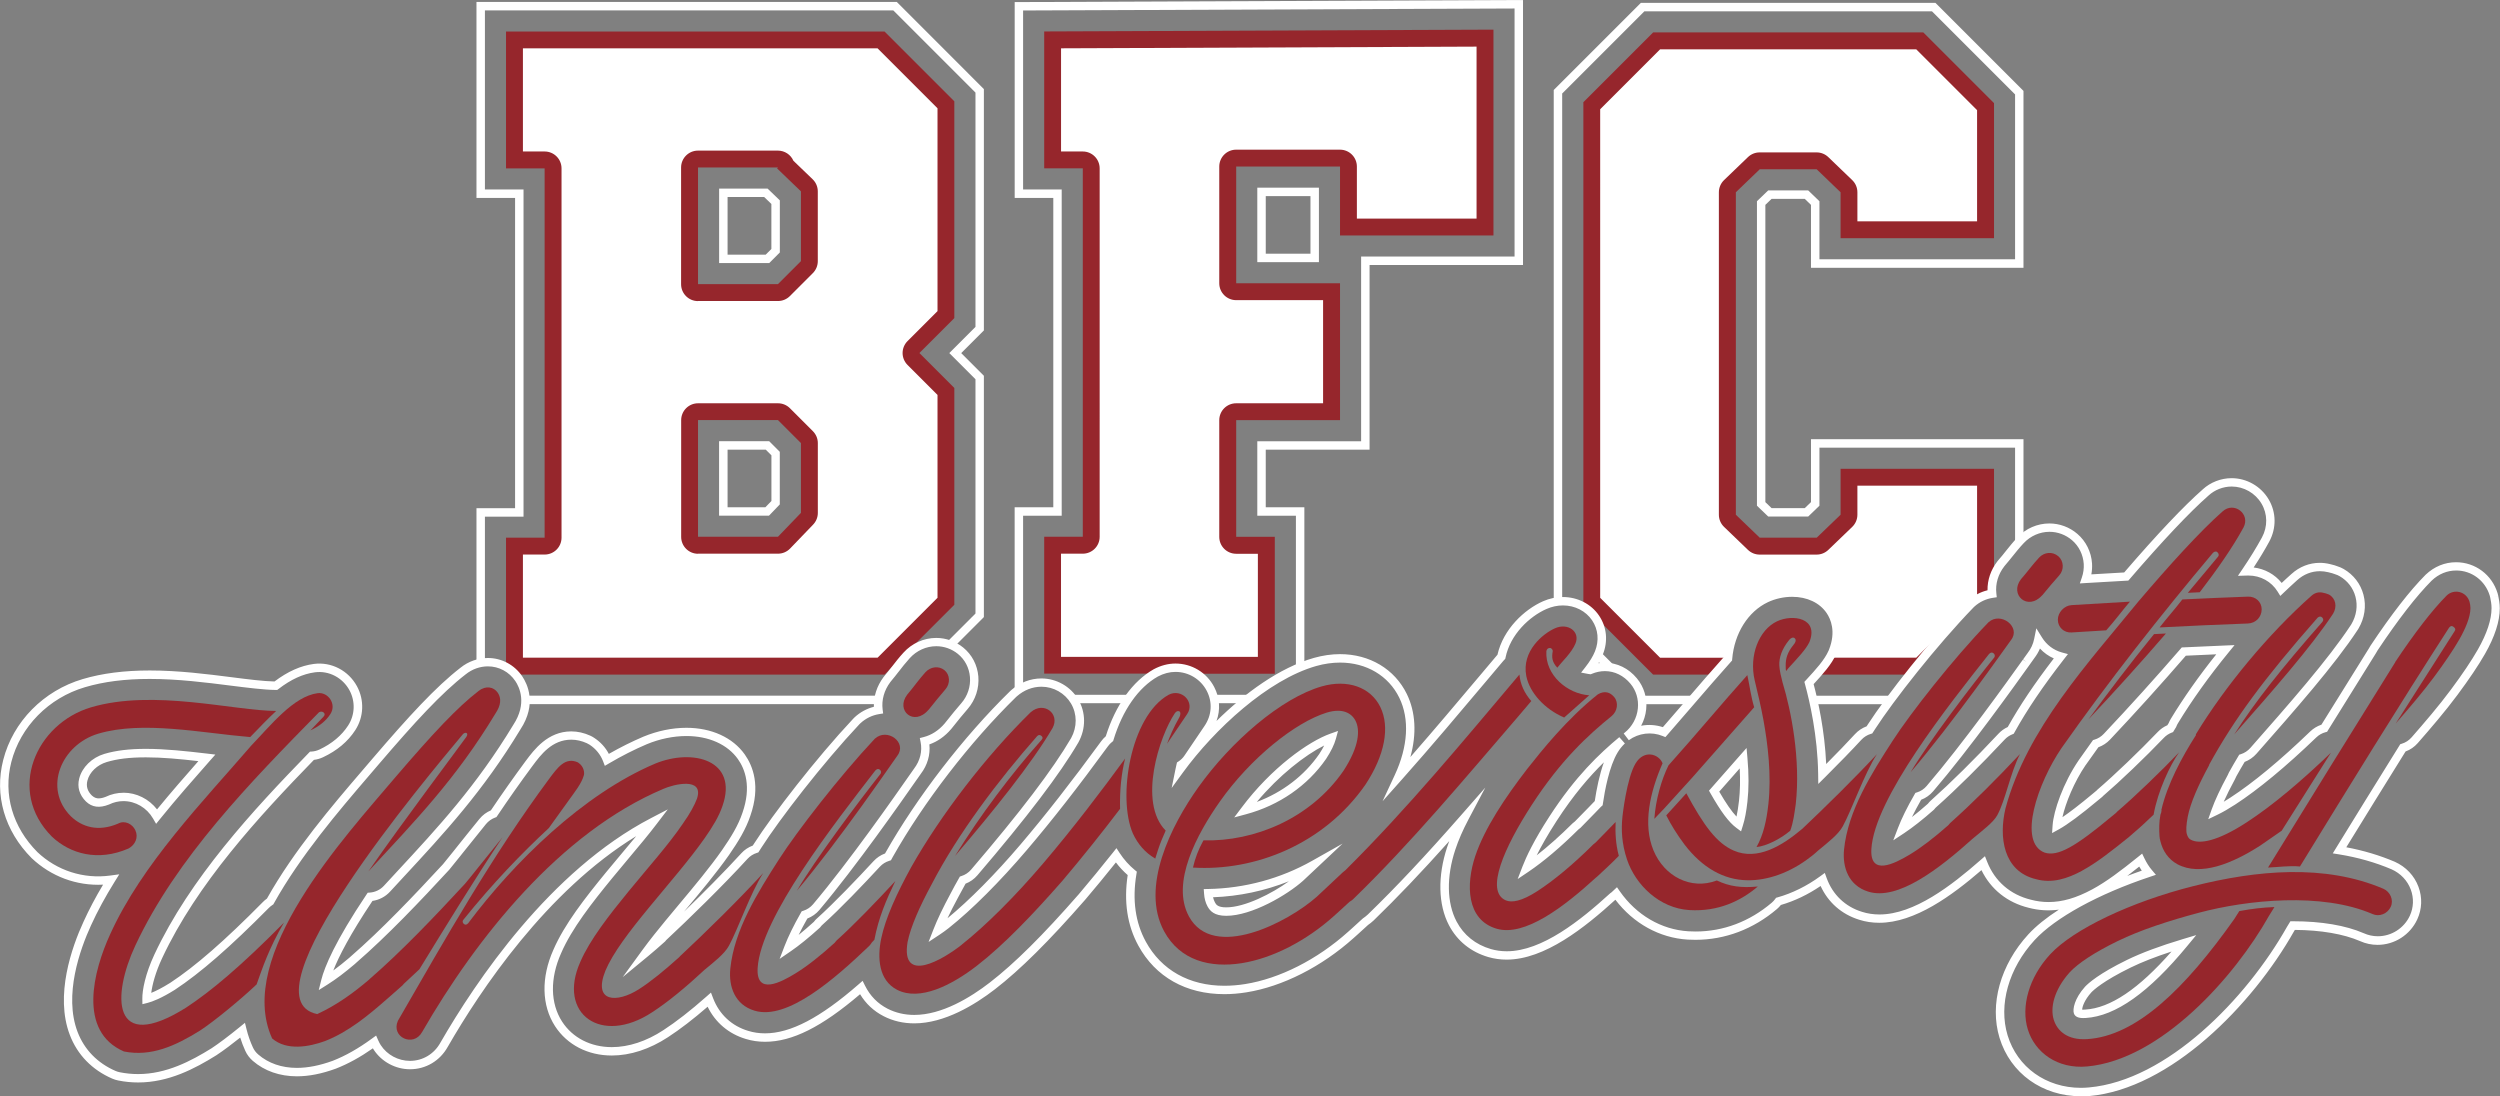
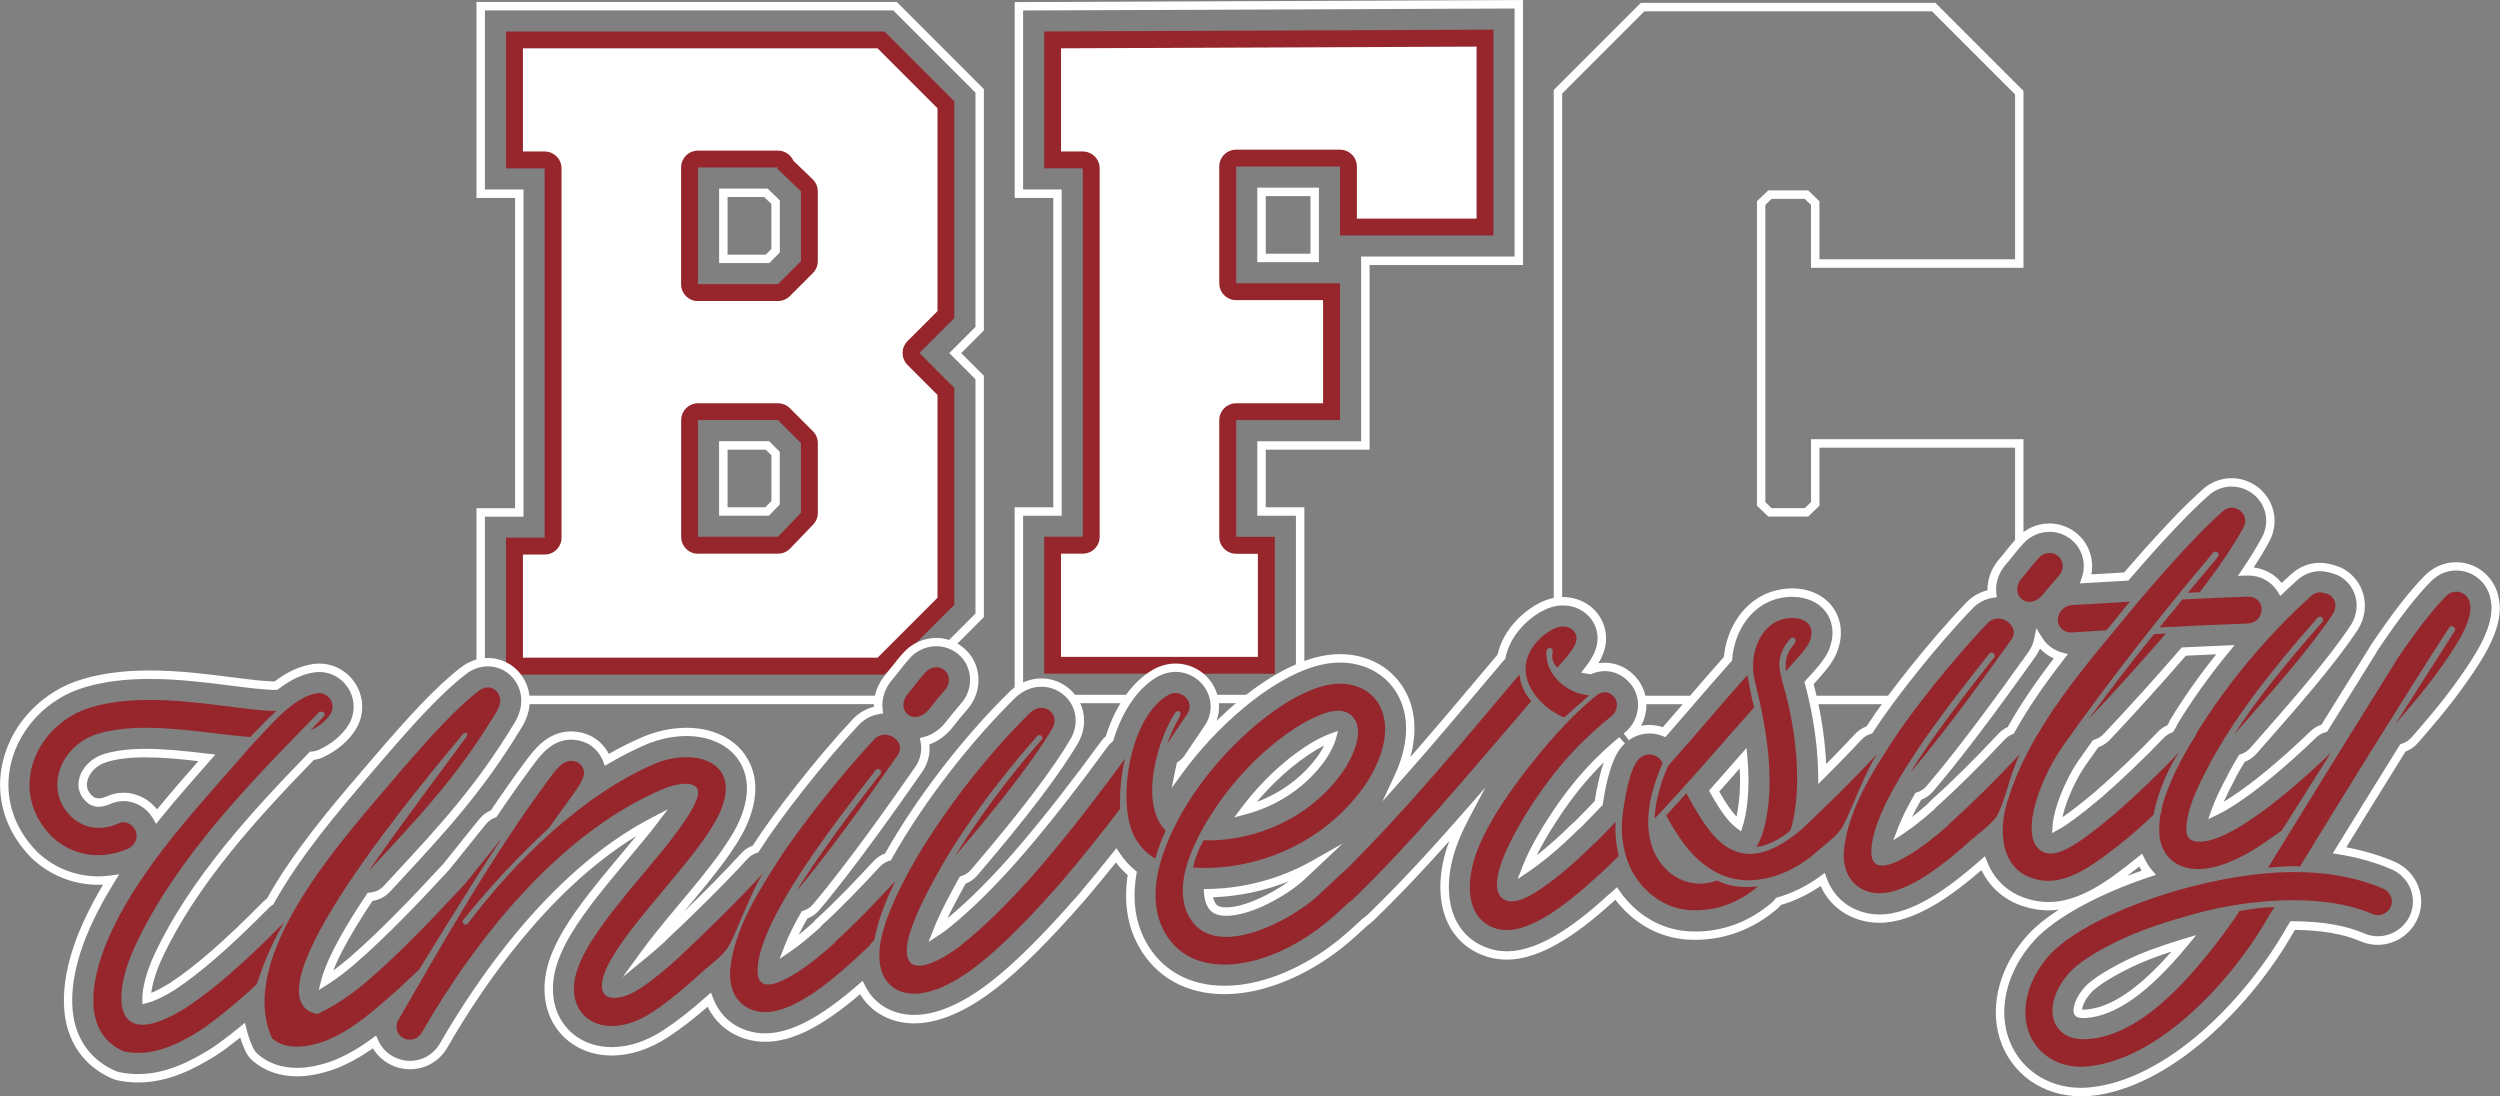
<svg xmlns="http://www.w3.org/2000/svg" id="Layer_2" viewBox="0 0 576.95 252.99">
  <rect x="0" y="0" width="576.95" height="252.99" fill="#808080" stroke="none" />
  <defs>
    <style>.cls-1{fill:#96262c;}.cls-1,.cls-2{stroke-width:0px;}.cls-2{fill:#fff;}</style>
  </defs>
  <g id="Layer_1-2">
-     <path class="cls-2" d="M397.28,153.74c.5-.57,1-1.13,1.51-1.7.51-6.11,3.79-11.57,8.82-13.95,1.81-.85,3.94-1.32,6-1.32,3.76,0,6.96,1.53,8.76,4.19,1.02,1.51,2.47,4.73.63,9.36-.03.08-.06.15-.1.23-.49,1.09-1.19,2.14-2.02,3.2h21.4c3.95-4.9,8.35-10,12.43-14.21.1-.11.21-.21.32-.31.93-.83,2.02-1.45,3.17-1.84v-27.24h-31.51v8.65c0,.53-.21,1.04-.6,1.4l-5.51,5.3c-.36.35-.85.54-1.35.54h-13.15c-.5,0-.99-.19-1.35-.54l-5.51-5.3c-.38-.37-.6-.87-.6-1.4V44.37c0-.53.21-1.04.6-1.4l5.51-5.3c.36-.35.85-.54,1.35-.54h13.15c.5,0,.99.19,1.35.54l5.51,5.3c.38.37.6.87.6,1.4v8.65h31.51v-28.41l-15.19-15.19h-60.72l-14.97,14.97v114.36l14.97,14.97h14.97Z" />
    <path class="cls-2" d="M118.73,153.74v-27.7h6.96c1.08,0,1.95-.87,1.95-1.95V38.86c0-1.08-.87-1.95-1.95-1.95h-6.96V9.22h84.6l14.97,14.97v48.42l-7.49,7.49c-.37.37-.57.86-.57,1.38s.21,1.01.57,1.38l7.49,7.49v48.43l-14.97,14.97h-84.6ZM161.09,95.01c-1.08,0-1.95.87-1.95,1.95v26.93c0,1.08.87,1.95,1.95,1.95h18.45c.53,0,1.04-.22,1.4-.6l5.3-5.51c.35-.36.54-.85.54-1.35v-16.11c0-.52-.21-1.01-.57-1.38l-5.3-5.3c-.37-.37-.86-.57-1.38-.57h-18.45ZM161.09,36.7c-1.08,0-1.95.87-1.95,1.95v26.93c0,1.08.87,1.95,1.95,1.95h18.45c.52,0,1.01-.21,1.38-.57l5.3-5.3c.37-.37.57-.86.57-1.38v-16.11c0-.53-.21-1.04-.6-1.4l-4.76-4.58c-.02-.09-.05-.19-.09-.28-.3-.73-1.01-1.2-1.8-1.2h-18.45Z" />
    <path class="cls-2" d="M242.93,153.53v-27.7h6.96c1.08,0,1.95-.87,1.95-1.95V38.86c0-1.08-.87-1.95-1.95-1.95h-6.96V9.21l99.79-.41v43.59h-31.51v-13.95c0-1.08-.87-1.95-1.95-1.95h-23.96c-1.08,0-1.95.87-1.95,1.95v26.93c0,1.08.87,1.95,1.95,1.95h22.01v27.7h-22.01c-1.08,0-1.95.87-1.95,1.95v26.93c0,1.08.87,1.95,1.95,1.95h6.96v27.7h-49.32Z" />
    <path class="cls-2" d="M202.67,162.5c.02-.65.1-1.3.26-1.95h-81.72c.08.6.1,1.25.04,1.95h81.42Z" />
    <path class="cls-2" d="M179.97,58.26v-12.02l-2.83-2.72h-11.18v17.19h11.56l2.45-2.45ZM167.91,58.76v-13.29h8.45l1.66,1.6v10.39l-1.31,1.31h-8.81Z" />
    <path class="cls-2" d="M165.96,119.01h11.5l2.5-2.6v-12.14l-2.45-2.45h-11.56v17.19ZM167.91,103.77h8.81l1.31,1.31v10.54l-1.39,1.44h-8.73v-13.29Z" />
    <path class="cls-2" d="M109.96,117.28v35.92c.63-.19,1.28-.32,1.95-.37v-33.6h8.91V43.73h-8.91V2.4h94.24l18.97,18.97v54.07l-6.04,6.04,6.04,6.04v54.07l-6.85,6.85c.69.18,1.35.44,1.98.78l6.81-6.81v-55.69l-5.23-5.23,5.23-5.23V20.56L206.96.45h-97v45.23h8.91v71.6h-8.91Z" />
    <path class="cls-1" d="M116.78,124.09v29.81c.82.46,1.57,1.06,2.21,1.78h85.14l16.11-16.11v-50.04l-8.06-8.06,8.06-8.06V23.38l-16.11-16.11h-87.35v31.59h8.91v85.23h-8.91ZM125.69,34.96h-5.01V11.16h81.85l13.83,13.83v46.81l-6.92,6.92c-.73.73-1.14,1.72-1.14,2.75s.41,2.02,1.14,2.75l6.92,6.92v46.81l-13.83,13.83h-81.85v-23.8h5.01c2.15,0,3.9-1.74,3.9-3.9V38.86c0-2.15-1.74-3.9-3.9-3.9Z" />
    <path class="cls-1" d="M161.09,127.78h18.45c1.06,0,2.07-.43,2.81-1.2l5.3-5.51c.7-.73,1.09-1.69,1.09-2.7v-16.11c0-1.03-.41-2.02-1.14-2.75l-5.3-5.3c-.73-.73-1.72-1.14-2.75-1.14h-18.45c-2.15,0-3.9,1.74-3.9,3.9v26.93c0,2.15,1.74,3.9,3.9,3.9ZM161.09,96.95h18.45l5.3,5.3v16.11l-5.3,5.51h-18.45v-26.93Z" />
    <path class="cls-1" d="M161.09,69.47h18.45c1.03,0,2.02-.41,2.75-1.14l5.3-5.3c.73-.73,1.14-1.72,1.14-2.75v-16.11c0-1.06-.43-2.07-1.2-2.81l-4.43-4.26c-.62-1.42-2.02-2.34-3.57-2.34h-18.45c-2.15,0-3.9,1.74-3.9,3.9v26.93c0,2.15,1.74,3.9,3.9,3.9ZM161.09,38.65h18.45l-.21.21,5.51,5.3v16.11l-5.3,5.3h-18.45v-26.93Z" />
    <path class="cls-2" d="M246.85,160.34c.44.46.83.97,1.16,1.53.08.14.15.28.23.42h11.49c.43-.68.88-1.33,1.36-1.95h-14.24Z" />
    <path class="cls-2" d="M290.16,43.31v17.19h14.22v-17.19h-14.22ZM302.43,58.55h-10.32v-13.29h10.32v13.29Z" />
    <path class="cls-2" d="M289.25,160.34h-9.32c.21.64.35,1.29.41,1.95h6.43c.82-.67,1.64-1.32,2.47-1.95Z" />
    <path class="cls-2" d="M234.16,117.07v42.81c.62-.52,1.27-.96,1.95-1.3v-39.56h8.91V43.73h-8.91V2.42l113.42-.46v57.25h-35.41v42.62h-23.96v17.19h8.91v35.39c.65-.29,1.3-.56,1.95-.81v-36.53h-8.91v-13.29h23.96v-42.62h35.41V0l-116.34.48h-.97v45.2h8.91v71.39h-8.91Z" />
    <path class="cls-1" d="M266.76,155.28c1.51-.8,3.03-1.18,4.53-1.18,1.74,0,3.4.49,4.82,1.38h18.09v-31.59h-8.91v-26.93h23.96v-31.59h-23.96v-26.93h23.96v15.9h35.41V6.84l-103.68.42v31.59h8.91v85.02h-8.91v31.59h25.47c.11-.06.21-.13.31-.19ZM244.87,127.78h5.01c2.15,0,3.9-1.74,3.9-3.9V38.86c0-2.15-1.74-3.9-3.9-3.9h-5.01V11.15l95.89-.39v39.69h-27.62v-12.01c0-2.15-1.74-3.9-3.9-3.9h-23.96c-2.15,0-3.9,1.74-3.9,3.9v26.93c0,2.15,1.74,3.9,3.9,3.9h20.06v23.8h-20.06c-2.15,0-3.9,1.74-3.9,3.9v26.93c0,2.15,1.74,3.9,3.9,3.9h5.01v23.8h-45.43v-23.8Z" />
    <path class="cls-2" d="M418.24,160.56c.14.61.29,1.26.44,1.95h16.86c.46-.63.94-1.28,1.44-1.95h-18.74Z" />
-     <path class="cls-2" d="M370.4,153.91c1.06,0,2.08.21,3.04.6l-4.27-4.27c-.05.14-.09.29-.14.43-.2.51-.45.99-.72,1.47l1.79,1.79c.1,0,.2-.02.3-.02Z" />
    <path class="cls-2" d="M391.34,160.56h-11.86l-1.09-1.09c.38.96.58,1.98.6,3.04h10.67c.18-.2.35-.41.53-.61.39-.45.77-.89,1.15-1.34Z" />
    <path class="cls-2" d="M360.52,138.76V21.58l18.97-18.97h66.37l19.18,19.18v38.05h-45.15v-13.4l-2.6-2.5h-9.22l-2.6,2.5v70.27l2.6,2.5h9.22l2.6-2.5v-13.4h45.15v22.82c.4-.48.83-.96,1.3-1.47.2-.22.42-.42.64-.62v-22.68h-49.04v14.52l-1.44,1.39h-7.65l-1.44-1.39V47.28l1.44-1.39h7.65l1.44,1.39v14.52h49.04V20.98L446.66.66h-67.98l-20.11,20.11v118.2c.64-.14,1.29-.21,1.95-.22Z" />
-     <path class="cls-1" d="M367.63,141.81l13.88,13.88h14.06c1.07-1.22,2.14-2.44,3.22-3.65,0-.08.02-.16.03-.25h-15.7l-13.83-13.83V25.21l13.83-13.83h59.11l14.04,14.04v25.66h-27.62v-6.71c0-1.06-.43-2.07-1.2-2.81l-5.51-5.3c-.73-.7-1.69-1.09-2.7-1.09h-13.15c-1.01,0-1.97.39-2.7,1.09l-5.51,5.3c-.76.73-1.2,1.75-1.2,2.81v74.42c0,1.06.43,2.07,1.2,2.81l5.51,5.3c.73.7,1.69,1.09,2.7,1.09h13.15c1.01,0,1.97-.39,2.7-1.09l5.51-5.3c.76-.73,1.2-1.75,1.2-2.81v-6.71h27.62v25.66l-14.04,14.04h-19.98c-.78,1.31-1.82,2.59-2.98,3.9h21.48c4.33-5.47,9.37-11.38,13.99-16.16.1-.11.21-.21.32-.31,1.33-1.18,2.97-1.95,4.7-2.21-.14-1.28.01-2.59.42-3.85v-24.96h-35.41v10.6l-5.51,5.3h-13.15l-5.51-5.3V44.37l5.51-5.3h13.15l5.51,5.3v10.6h35.41v-31.17l-16.33-16.33h-62.33l-16.11,16.11v115.98l1.39,1.39c.3.26.59.55.85.85Z" />
    <path class="cls-2" d="M480.22,252.99c-8.91,0-16.27-5.29-18.77-13.48-2.35-7.72.2-16.87,6.66-23.89,1.74-1.89,4.13-3.82,7.03-5.69-2.36.31-4.71.17-6.99-.44-4.9-1.2-8.72-4.26-10.87-8.68-6.77,5.84-15.35,12.15-23.59,12.15-1.6,0-3.16-.23-4.62-.7-4.05-1.25-7.17-4-8.91-7.79-2.91,1.98-5.98,3.45-9.17,4.38-.27.34-.57.65-.9.93-5.46,4.65-11.96,7.11-18.82,7.11-.6,0-1.2-.02-1.79-.05-6.5-.39-12.52-3.73-16.68-9.2-7.06,6.43-16.31,13.82-25.1,13.82-1.46,0-2.88-.2-4.22-.59-4.05-1.18-7.19-3.73-9.09-7.35-2.49-4.75-2.64-11.33-.41-18.05.15-.45.31-.91.48-1.36-6.49,7.25-12.01,13.04-17.46,18.32-.44.42-.91.77-1.28,1.03-.8.74-1.58,1.45-2.36,2.15l-.96.86c-7.4,6.64-16.42,11.21-24.75,12.54-1.73.28-3.45.42-5.09.42-8.85,0-15.9-3.97-19.84-11.18-2.57-4.69-3.4-10.17-2.47-16.3-1-.87-1.91-1.85-2.72-2.92-2.36,2.95-4.74,5.85-7.09,8.61-8.38,9.59-14.99,16.15-20.81,20.65-4.65,3.6-11.66,7.88-18.63,7.88-2.55,0-4.92-.55-7.06-1.65-2.29-1.17-4.12-2.88-5.45-5.08-8.88,7.58-15.68,10.98-21.94,10.98-1.54,0-3.03-.22-4.43-.65-3.95-1.18-7.04-3.8-8.81-7.44-3.32,2.88-6.4,5.24-9.15,7.03-4.23,2.77-8.71,4.23-12.96,4.23-5.54,0-10.31-2.47-13.1-6.76-3.11-4.8-3.25-11.22-.39-17.63,2.55-5.91,7.37-12.04,12.1-17.82,1.28-1.57,2.51-3.03,3.98-4.78,1.05-1.25,2.06-2.46,3.04-3.64-20.68,12.64-35.97,35.55-43.49,48.62-1.8,3.24-5.06,5.18-8.72,5.18-3.35,0-6.55-1.73-8.36-4.5-.07-.11-.14-.22-.2-.33-2.93,2.05-5.73,3.59-8.55,4.69-3.27,1.19-6.2,1.77-8.99,1.77-3.96,0-7.48-1.23-10.17-3.56-.75-.65-1.34-1.43-1.75-2.34-.45-.98-.83-2-1.16-3.04-1.71,1.36-3.78,2.95-5.52,4.09-4.99,3.11-11.02,6.27-18.03,6.27-1.54,0-3.09-.15-4.61-.46-.47-.09-.94-.24-1.38-.43-4.65-2.02-8.04-5.5-9.78-10.07-3.5-9.15.47-20.3,3.15-26.12,1.26-2.78,2.78-5.66,4.52-8.57-6.13.31-12-1.89-16.48-6.12-6.26-6.29-8.64-14.54-6.56-22.67,2.26-8.84,9.3-15.99,18.36-18.66,4.51-1.33,9.57-1.98,15.46-1.98,6.68,0,13.18.83,18.92,1.56,3.76.48,7.32.93,9.86.98,3.08-2.32,6.06-3.65,9.09-4.05,4.05-.53,7.98,1.54,9.94,5.14,1.74,3.19,1.6,7.07-.37,10.12-1.71,2.65-4.22,4.76-7.47,6.28-.66.31-1.36.51-2.09.6-12.76,13.13-26.99,28.57-35.03,45.76-1.53,3.27-2.27,6.11-2.51,8.01,1.04-.41,2.47-1.12,4.4-2.33,5.76-3.79,12.56-9.71,21.38-18.65.28-.29.59-.55.92-.78,6.21-11.1,15.21-21.61,21.8-29.3l.06-.07c.9-1.05,1.75-2.04,2.54-2.97,8.27-9.65,14.55-16.52,20.29-20.95,1.79-1.44,4.03-2.23,6.3-2.23,3.17,0,6.14,1.58,7.93,4.24,1.16,1.72,3.45,6.36-.43,12.25-8.61,14.25-17.58,23.93-27.08,34.18l-3.01,3.26c-1.07,1.16-2.5,1.91-4.05,2.13-5.18,7.76-7.77,12.82-9.04,16.06,1.15-.84,2.36-1.8,3.72-2.96.04-.04.12-.12.21-.19,7.21-6.25,14.85-14.31,21.38-21.37.48-.56,1.4-1.72,2.58-3.19l.49-.62c1.49-1.86,3.33-4.18,5.35-6.65.71-.87,1.62-1.55,2.64-1.98,2.65-3.94,5.31-7.7,7.89-11.2l.18-.24c1.89-2.54,5.05-6.78,10.47-6.78,1.48,0,2.95.33,4.38.98.31.14.62.31.9.5,1.46.95,2.62,2.22,3.4,3.71,2.67-1.52,5.35-2.86,7.99-3.98,3.23-1.33,6.65-2.04,9.91-2.04,5.78,0,10.69,2.24,13.46,6.14,1.91,2.69,3.69,7.33,1.3,14.16-1.05,3.13-2.74,5.89-4.93,9.06-2.87,4.09-6.55,8.5-10.12,12.76-.09.1-.17.21-.26.31,4.39-4.25,9.36-9.24,13.2-13.45.73-.81,1.65-1.42,2.67-1.8l.31-.48c4.3-6.71,14.27-19.63,22.86-28.79.12-.12.24-.24.36-.36,1.26-1.16,2.78-1.98,4.41-2.4-.08-2.38.69-4.77,2.21-6.82.09-.12.18-.23.27-.34.6-.71,1.12-1.38,1.63-2.03l.06-.07c.79-1.02,1.6-2.07,2.66-3.23,1.95-2.16,4.71-3.4,7.57-3.4,2.25,0,4.45.79,6.21,2.21,2.03,1.65,3.27,4.01,3.5,6.67.23,2.7-.66,5.43-2.44,7.49-1.04,1.19-2.21,2.62-3.7,4.5-.05.07-.11.13-.16.19-1.42,1.66-3.13,2.86-5,3.51.25,2.39-.44,4.78-1.98,6.8-.13.18-.39.56-.77,1.1l-.21.29c-3.45,4.94-13.91,19.92-22.42,30.02-.75.89-1.7,1.56-2.78,1.97-.76,1.34-1.43,2.61-2.01,3.79,1.1-.89,2.27-1.89,3.51-3.02.03-.03.05-.07.08-.1.09-.11.17-.22.27-.33.1-.1.2-.2.31-.3,4.08-3.66,9.39-9.24,13.12-13.28.73-.79,1.64-1.4,2.65-1.77l.06-.11c7.27-12.85,18.02-26.8,28.77-37.32.1-.09.19-.18.29-.27,2.02-1.76,4.43-2.69,6.96-2.69,3.48,0,6.73,1.85,8.49,4.82,1.79,3.02,1.81,6.74.05,9.94-4.24,7.27-11.86,17.29-23.31,30.67-.74.87-1.68,1.53-2.73,1.93-.62,1.1-1.21,2.18-1.76,3.24-.93,1.72-1.74,3.31-2.42,4.75,5.09-4.19,11.03-10.18,16.85-17.02,5.74-6.74,11.83-14.54,18.63-23.84.31-.43.67-.81,1.06-1.15,2.26-7.21,6.19-12.7,11.07-15.47,1.65-.87,3.32-1.31,5.01-1.31,3.76,0,7.19,2.07,8.93,5.4,1.31,2.5,1.48,5.3.54,7.85,6.52-6.41,14.5-12.28,22.47-14.55,2.02-.57,4.05-.87,6.03-.87,6.84,0,12.6,3.44,15.42,9.2,2.04,4.17,2.3,9.21.82,14.55,5.6-6.4,11.03-12.86,15.93-18.67l4.01-4.76c.05-.06.11-.12.16-.18,1.33-5.91,6.21-10.44,10.51-12.34,1.48-.65,3.02-.98,4.59-.98,3.41,0,6.53,1.61,8.35,4.3,1.78,2.63,2.1,5.9.87,8.95-.27.67-.61,1.34-1.02,2.03.49-.08.99-.12,1.49-.12,2.83,0,5.45,1.28,7.38,3.6,1.65,1.98,2.41,4.53,2.15,7.16-.14,1.34-.54,2.63-1.17,3.79,1.66-.33,3.4-.21,5.02.32,1.87-2.14,3.67-4.23,5.42-6.26l.25-.29c2.71-3.15,5.52-6.41,8.4-9.63.64-6.49,4.2-11.99,9.34-14.42,1.93-.91,4.21-1.42,6.42-1.42,4.09,0,7.58,1.68,9.57,4.61,1.13,1.67,2.73,5.22.73,10.26-.04.1-.08.18-.12.27-1.08,2.41-3.08,4.62-5.22,6.95,1.02,3.82,2.55,10.67,2.9,18.44,2.58-2.59,4.81-4.91,6.65-6.91.74-.8,1.66-1.42,2.68-1.79l.27-.42c4.36-6.74,14.36-19.48,22.93-28.35.12-.13.25-.25.38-.36,1.24-1.11,2.72-1.88,4.32-2.27-.04-2.36.75-4.7,2.28-6.68.09-.12.19-.23.28-.34.6-.68,1.12-1.33,1.62-1.97l.04-.05c.81-1.01,1.63-2.04,2.69-3.17,1.91-2.04,4.59-3.21,7.36-3.21,2.36,0,4.66.85,6.47,2.41,1.98,1.69,3.21,4.18,3.38,6.82.05.85,0,1.69-.16,2.52,2.43-.15,4.6-.27,7.58-.44,7.64-8.87,13.75-15.32,18.14-19.18,1.77-1.63,4.2-2.58,6.65-2.58,3.48,0,6.75,1.87,8.54,4.87,1.78,2.99,1.84,6.64.15,9.77-1.04,1.91-2.22,3.87-3.6,5.97,2.57.31,4.88,1.58,6.47,3.57.73-.68,1.5-1.41,2.28-2.09,1.84-1.66,4.1-2.55,6.52-2.55.78,0,1.57.1,2.35.29.79.16,1.44.4,1.78.53.44.13.91.34,1.37.6,2.29,1.32,3.91,3.43,4.57,5.94.69,2.62.28,5.4-1.16,7.83-.05.09-.11.18-.17.27-5.3,8.09-14.48,18.5-23.35,28.58-.76.86-1.7,1.51-2.74,1.9-.65,1.08-1.29,2.2-1.92,3.33-.09.23-.2.46-.32.68-1.05,1.92-1.91,3.66-2.59,5.19.49-.29,1-.61,1.52-.95,5.26-3.42,11.47-8.56,18.45-15.28.73-.7,1.62-1.24,2.58-1.56,3.67-5.92,7.32-11.78,10.93-17.56.12-.23.25-.45.39-.66,4.81-7.23,9.1-12.74,12.73-16.39,2-1.89,4.42-2.88,7.02-2.88,4.43,0,8.29,2.88,9.59,7.17.06.21.12.43.16.64l-.96.19.96-.18c.16.78.34,1.66.34,2.81,0,3.02-1.15,6.57-3.42,10.54-1.49,2.61-3.62,5.78-6.34,9.44-2.82,3.8-6.22,7.76-9.18,11.14-.76.87-1.72,1.53-2.8,1.92-4.97,7.97-9.84,15.87-13.68,22.11,3.95.74,7.7,1.86,11.18,3.34,2.58,1.16,4.52,3.21,5.47,5.77.93,2.49.83,5.17-.28,7.55-1.65,3.56-5.24,5.86-9.15,5.86-1.4,0-2.76-.29-4.03-.86-3.82-1.65-9.03-2.55-15.06-2.59l-.17.28c-9.66,17.13-28.58,36.37-47.23,38.06-.68.06-1.37.09-2.04.09ZM494.35,196.97l.53,1.1c.52,1.07,1.08,1.96,1.73,2.72l.93,1.1-1.36.46c-11.93,3.98-21.88,9.44-26.63,14.6-5.99,6.51-8.38,14.94-6.23,22,2.24,7.35,8.88,12.1,16.91,12.1.61,0,1.24-.03,1.87-.09,17.95-1.62,36.28-20.37,45.72-37.11l.76-1.24h.63c6.49,0,12.12.95,16.3,2.76,1.03.46,2.12.7,3.25.7,3.15,0,6.05-1.86,7.38-4.73.88-1.91.96-4.06.22-6.05-.77-2.07-2.34-3.73-4.43-4.67-3.73-1.59-7.82-2.75-12.13-3.45l-1.44-.23.76-1.24c3.99-6.48,9.25-15.03,14.62-23.64l.19-.31.35-.11c.87-.26,1.65-.77,2.26-1.46,2.93-3.35,6.31-7.28,9.08-11.02,2.67-3.59,4.76-6.7,6.21-9.24,2.1-3.68,3.17-6.9,3.17-9.57,0-.95-.15-1.66-.3-2.42v-.02c-.03-.15-.07-.31-.12-.46-1.05-3.46-4.16-5.79-7.73-5.79-2.09,0-4.05.8-5.66,2.33-3.52,3.54-7.73,8.96-12.47,16.08-.11.16-.2.32-.29.49l-.04.08c-3.68,5.9-7.4,11.87-11.14,17.91l-.2.33-.37.1c-.79.21-1.52.62-2.11,1.19-7.07,6.8-13.38,12.02-18.74,15.51-1.46.95-2.83,1.74-4.07,2.34l-2.14,1.03.79-2.24c.76-2.13,2.01-4.8,3.71-7.94.09-.17.17-.34.24-.52l.06-.12c.7-1.27,1.43-2.53,2.16-3.74l.19-.32.35-.11c.86-.27,1.62-.77,2.21-1.44,8.84-10.04,17.97-20.41,23.2-28.37.04-.06.08-.13.12-.19,1.17-1.98,1.51-4.23.95-6.34-.53-2.01-1.83-3.7-3.66-4.75-.32-.19-.68-.34-1.02-.44-.35-.13-.9-.33-1.59-.47-.66-.16-1.3-.24-1.93-.24-1.93,0-3.74.71-5.23,2.05-1.05.94-2.13,1.95-3.05,2.83l-.87.83-.63-1.02c-1.43-2.31-3.94-3.69-6.71-3.69-.08,0-.47.01-.53.01l-1.91.06,1.07-1.58c1.76-2.6,3.22-4.98,4.47-7.27,1.36-2.51,1.32-5.45-.11-7.84-1.44-2.42-4.07-3.92-6.87-3.92-1.96,0-3.91.76-5.34,2.08-4.39,3.86-10.52,10.36-18.24,19.32l-.27.31-.41.02c-3.75.21-6.2.35-9.33.54l-1.45.09.47-1.38c.35-1.02.49-2.07.43-3.13-.14-2.12-1.12-4.11-2.7-5.46-1.46-1.25-3.31-1.94-5.2-1.94-2.23,0-4.39.95-5.94,2.6-1.01,1.07-1.8,2.07-2.57,3.03l-.06.07c-.52.65-1.05,1.32-1.68,2.04-.07.08-.14.16-.2.25-1.41,1.83-2.06,4.03-1.82,6.18l.1.93-.92.14c-1.56.24-3.01.92-4.2,1.98-.09.08-.18.17-.27.26-8.49,8.78-18.38,21.39-22.68,28.03l-.67,1.03-.34.1c-.83.25-1.58.72-2.17,1.36-2.23,2.42-5.03,5.3-8.31,8.57l-1.63,1.62-.03-2.3c-.12-8.84-1.96-16.79-3.04-20.74l-.14-.52.52-.57c2.11-2.29,4.1-4.45,5.08-6.66.03-.07.06-.13.08-.2,1.67-4.2.38-7.09-.54-8.44-1.62-2.39-4.52-3.76-7.96-3.76-1.92,0-3.9.44-5.58,1.23-4.6,2.17-7.77,7.21-8.26,13.15l-.03.33-.22.24c-2.94,3.28-5.81,6.62-8.59,9.84l-.25.29c-1.89,2.19-3.84,4.46-5.87,6.78l-.46.52-.64-.26c-2.56-1.04-5.51-.69-7.8.97l-1.18-1.55.22-.18c1.72-1.37,2.83-3.41,3.05-5.59.21-2.11-.39-4.14-1.71-5.72-1.56-1.87-3.65-2.9-5.89-2.9-1.02,0-2.04.21-3.04.63l-.23.1-.25-.03c-.13-.01-.26-.03-.4-.06l-1.58-.3.99-1.26c1.02-1.3,1.75-2.5,2.22-3.66.98-2.45.74-5.05-.67-7.14-1.46-2.16-3.97-3.44-6.73-3.44-1.29,0-2.57.28-3.8.82-3.91,1.72-8.35,5.86-9.45,11.22l-.06.28-.2.21c-.09.09-.18.19-.26.28l-4.01,4.76c-5.91,7.02-12.6,14.97-19.43,22.65l-4.42,4.97,2.81-6.03c3.08-6.61,3.45-12.95,1.05-17.86-2.48-5.08-7.59-8.11-13.67-8.11-1.8,0-3.66.27-5.5.79-11.18,3.18-23.49,14.62-30.73,24.54l-2.63,3.61.89-4.38c.08-.38.16-.76.25-1.14l.09-.38.33-.21c.55-.36,1.02-.81,1.39-1.36l4.6-6.8c1.72-2.49,1.92-5.53.54-8.16-1.41-2.69-4.17-4.36-7.21-4.36-1.36,0-2.73.36-4.07,1.07-4.49,2.54-8.13,7.74-10.23,14.61l-.09.29-.24.19c-.35.28-.67.6-.93.97-6.82,9.34-12.94,17.17-18.72,23.95-6.26,7.35-12.67,13.76-18.05,18.04-.67.53-1.38,1.04-2.1,1.52l-2.55,1.68,1.11-2.85c.89-2.29,2.22-5.08,3.96-8.3.6-1.17,1.27-2.38,1.97-3.61l.19-.33.36-.12c.86-.27,1.63-.78,2.22-1.47,11.37-13.29,18.92-23.22,23.09-30.37,1.41-2.57,1.4-5.56-.03-7.98-1.41-2.38-4.02-3.87-6.81-3.87-2.06,0-4.02.76-5.68,2.21-.07.06-.14.13-.21.19-10.63,10.4-21.26,24.19-28.43,36.88l-.42.77-.39.13c-.83.25-1.58.72-2.17,1.36-3.76,4.07-9.11,9.69-13.25,13.4-.07.07-.15.14-.22.21-.05.05-.08.1-.12.15-.06.08-.12.16-.19.24l-.07.07c-2.52,2.28-4.77,4.11-6.7,5.43l-2.58,1.77,1.12-2.92c.85-2.21,2.12-4.81,3.79-7.74l.19-.33.36-.11c.88-.28,1.66-.8,2.25-1.5,8.46-10.03,18.88-24.96,22.3-29.86l.22-.31c.38-.55.65-.93.8-1.14,1.4-1.85,1.93-4.02,1.5-6.14l-.18-.91.9-.23c1.8-.46,3.48-1.54,4.84-3.14.04-.05.08-.09.11-.14,1.5-1.9,2.7-3.35,3.75-4.56,1.44-1.66,2.16-3.86,1.97-6.04-.18-2.12-1.17-4.01-2.79-5.32-1.41-1.14-3.18-1.77-4.98-1.77-2.31,0-4.54,1.01-6.12,2.76-1,1.11-1.8,2.13-2.56,3.12l-.06.07c-.52.67-1.05,1.36-1.68,2.1-.07.08-.13.16-.19.24-1.42,1.89-2.04,4.13-1.77,6.3l.12.93-.93.15c-1.6.26-3.08.98-4.29,2.09-.09.08-.17.17-.26.25-8.52,9.08-18.39,21.87-22.64,28.51l-.68,1.07-.34.11c-.83.26-1.57.73-2.16,1.37-5.63,6.17-13.63,13.97-18.77,18.76-.03.02-.05.06-.07.09-.06.07-.12.14-.18.21l-.05.05c-1.39,1.25-2.64,2.33-3.81,3.3l-5.93,4.89,4.52-6.21c1.76-2.42,3.79-4.91,5.35-6.81,1-1.22,2.04-2.45,3.07-3.69,3.54-4.23,7.2-8.61,10.01-12.63,2.1-3.04,3.71-5.66,4.69-8.58,2.11-6.05.6-10.08-1.05-12.4-2.4-3.38-6.73-5.32-11.87-5.32-3.01,0-6.17.65-9.16,1.89-2.86,1.22-5.79,2.7-8.69,4.41l-.99.58-.41-1.07c-.6-1.55-1.68-2.87-3.11-3.81-.2-.13-.42-.25-.64-.35-1.17-.53-2.38-.81-3.58-.81-4.44,0-7.03,3.47-8.91,6l-.18.24c-2.62,3.54-5.32,7.37-8.01,11.37l-.18.26-.3.11c-.82.3-1.55.82-2.11,1.5-2.01,2.47-3.86,4.78-5.34,6.64l-.49.62c-1.23,1.54-2.12,2.65-2.64,3.27-6.58,7.13-14.27,15.24-21.56,21.55-.06.05-.12.11-.18.17-2.42,2.06-4.36,3.52-6.32,4.76l-2.06,1.3.59-2.36c.76-3.02,3.19-8.89,10.44-19.71l.27-.4.48-.03c1.25-.09,2.4-.64,3.25-1.56l3.01-3.26c9.43-10.17,18.33-19.78,26.86-33.89,3.25-4.95,1.4-8.73.46-10.12-1.43-2.12-3.79-3.38-6.32-3.38-1.83,0-3.64.65-5.1,1.82-5.63,4.34-11.83,11.13-20.02,20.69-.78.93-1.64,1.92-2.54,2.97l-.06.07c-6.57,7.67-15.57,18.17-21.69,29.18l-.12.21-.2.13c-.29.19-.56.41-.81.66-8.93,9.03-15.83,15.04-21.72,18.92-3.15,1.97-5.15,2.72-6.27,3.01l-1.2.3-.02-1.23c-.03-2.01.69-5.75,2.78-10.23,8.22-17.58,22.71-33.25,35.65-46.55l.26-.27.38-.02c.61-.04,1.21-.19,1.77-.45,2.91-1.36,5.15-3.24,6.66-5.57,1.58-2.45,1.69-5.56.3-8.13-1.58-2.9-4.73-4.57-7.97-4.14-2.77.37-5.53,1.63-8.43,3.87l-.27.2h-.34c-2.68-.02-6.44-.5-10.42-1-5.68-.72-12.12-1.54-18.68-1.54-5.7,0-10.58.62-14.91,1.9-8.41,2.48-14.93,9.11-17.02,17.28-1.9,7.45.29,15.02,6.03,20.79,4.5,4.26,10.63,6.25,16.83,5.4l2.06-.28-1.1,1.76c-2.12,3.41-3.95,6.78-5.42,10.01-2.55,5.55-6.34,16.13-3.1,24.62,1.56,4.07,4.58,7.17,8.74,8.98.32.14.65.24.99.31,1.4.28,2.82.42,4.23.42,6.52,0,12.24-3.02,16.98-5.97,1.61-1.06,3.93-2.8,6.49-4.89l1.19-.97.37,1.49c.35,1.42.84,2.82,1.45,4.15.29.65.71,1.21,1.25,1.67,2.33,2.02,5.41,3.09,8.9,3.09,2.55,0,5.27-.54,8.3-1.64,2.93-1.15,5.89-2.82,9.02-5.11l.98-.71.49,1.11c.19.43.38.79.59,1.11,1.45,2.23,4.03,3.62,6.73,3.62,2.94,0,5.57-1.57,7.02-4.19,8.16-14.16,25.31-39.71,48.63-51.84l3.86-2.01-2.64,3.46c-1.85,2.43-3.97,4.95-6.21,7.62-1.21,1.44-2.59,3.08-3.96,4.76-4.64,5.67-9.37,11.68-11.82,17.37-2.59,5.8-2.5,11.55.24,15.78,2.42,3.73,6.6,5.88,11.47,5.88,3.87,0,7.99-1.35,11.9-3.92,2.95-1.92,6.29-4.52,9.93-7.74l1.05-.93.5,1.31c1.42,3.72,4.3,6.4,8.1,7.53,1.23.38,2.52.57,3.87.57,5.89,0,12.75-3.59,21.58-11.29l.95-.83.56,1.13c1.17,2.35,2.92,4.13,5.19,5.3,1.86.95,3.94,1.44,6.17,1.44,6.42,0,13.02-4.06,17.44-7.48,5.72-4.42,12.24-10.9,20.53-20.38,2.59-3.06,5.23-6.28,7.85-9.57l.84-1.06.74,1.13c.98,1.5,2.17,2.83,3.52,3.94l.44.36-.09.56c-.99,5.91-.26,11.16,2.17,15.6,3.59,6.56,10.03,10.17,18.13,10.17,1.55,0,3.16-.13,4.79-.39,7.97-1.27,16.63-5.66,23.76-12.06l.96-.86c.78-.7,1.58-1.42,2.38-2.17l.11-.09c.34-.24.74-.52,1.1-.87,6.57-6.37,13.25-13.48,21.64-23.05l5.47-6.24-3.88,7.34c-1.31,2.48-2.31,4.77-3.05,7.01-2.06,6.22-1.96,12.24.29,16.53,1.65,3.15,4.39,5.35,7.92,6.38,1.16.34,2.4.51,3.68.51,8.14,0,17.02-7.14,23.84-13.36.09-.08.16-.13.24-.18.03-.02.06-.04.09-.06l1.26-1.18.64.92c3.83,5.5,9.6,8.87,15.83,9.25.56.03,1.12.05,1.68.05,6.39,0,12.46-2.3,17.56-6.64.3-.26.57-.55.8-.86l.2-.28.33-.09c3.39-.95,6.81-2.64,9.87-4.88l1.05-.77.44,1.22c1.39,3.81,4.28,6.57,8.14,7.76,1.28.41,2.63.61,4.04.61,7.99,0,16.65-6.7,23.3-12.54l1.04-.91.51,1.29c1.76,4.49,5.34,7.59,10.08,8.75,1.35.36,2.71.54,4.08.54,3.18,0,6.38-.93,10.08-2.92,3.26-1.76,6.59-4.27,10.59-7.5l.95-.77ZM493.69,199.99c-.95.76-1.87,1.48-2.76,2.16,1.1-.42,2.21-.83,3.35-1.22-.2-.3-.4-.61-.59-.94ZM480.89,234.95c-.53,0-1.94,0-2.28-1.08-.31-.97.12-3.41,2.57-6.15.77-.82,3.21-3.02,9.65-6.17,3.35-1.64,7.71-3.26,12.95-4.83l3.07-.92-2.04,2.47c-8.89,10.79-16.57,16.23-23.46,16.66h0c-.16,0-.31.01-.46.01ZM480.49,232.99c.17.02.45.03.75,0h0c5.78-.35,12.31-4.74,19.91-13.4-3.73,1.22-6.9,2.46-9.45,3.71-6.32,3.09-8.54,5.17-9.07,5.73-1.62,1.81-2.05,3.3-2.13,3.95ZM282.99,211.35c-2.77,0-3.74-1.11-4.33-2.19-.45-.84-.72-1.83-.79-2.96l-.07-1.02,1.02-.02c8.41-.14,16.71-2.39,24-6.51l7.03-3.97-9.14,8.59c-3.66,3.27-11.81,8.08-17.73,8.08ZM279.95,207.08c.1.43.24.81.42,1.15.28.52.63,1.17,2.62,1.17,4.3,0,10.54-3.18,14.48-6.03-5.56,2.22-11.5,3.48-17.51,3.7ZM350.25,202.86l1.11-2.89c.85-2.2,2.61-5.99,6.22-11.55h0c6.06-9.34,11.55-14.49,16.12-18.3l1.29,1.45c-.65.62-1.21,1.31-1.66,2.06-1.94,3.18-2.98,8.8-3.42,11.86l-.05.35-.26.23c-.08.07-.16.15-.24.23l-1.3,1.35c-1.17,1.21-2.22,2.3-3.27,3.35l-.06.06c-.09.07-.17.14-.26.2-.07.05-.15.11-.21.17-4.04,4.02-8,7.37-11.44,9.7l-2.57,1.73ZM370.13,175.94c-3.33,3.26-7,7.5-10.91,13.54-2.11,3.26-3.57,5.88-4.58,7.91,2.59-2.02,5.4-4.51,8.26-7.36.14-.14.28-.24.41-.34.05-.03.09-.07.14-.11,1.03-1.03,2.06-2.1,3.22-3.29l1.3-1.35s.04-.05.07-.07c.41-2.73,1.07-6.07,2.1-8.94ZM436.92,193.95l1.08-2.83c.85-2.23,2.14-4.85,3.85-7.81l.19-.33.36-.11c.87-.27,1.64-.78,2.23-1.48,8.39-9.8,18.79-24.36,22.21-29.15l.83.51-.79-.57c.51-.72.88-1.23,1.06-1.47.76-.98,1.27-2.08,1.51-3.29l.49-2.42,1.3,2.1c1.06,1.72,2.69,2.95,4.59,3.47l1.41.38-.9,1.15c-4.89,6.29-8.53,11.68-11.45,16.94l-.17.3-.32.13c-.67.27-1.27.67-1.76,1.2-5.59,5.97-11.05,11.37-15.79,15.6-.07.06-.13.12-.19.18-.04.04-.07.09-.11.13-.06.08-.12.16-.19.23l-.08.08c-2.57,2.27-4.87,4.07-6.82,5.37l-2.53,1.67ZM443.35,184.59c-.81,1.41-1.51,2.74-2.11,3.97,1.15-.9,2.38-1.92,3.69-3.08.02-.03.04-.06.07-.09.09-.11.18-.22.28-.33.09-.09.18-.17.27-.26,4.69-4.19,10.11-9.55,15.66-15.48.61-.66,1.33-1.17,2.14-1.54,2.77-4.96,6.17-10.02,10.63-15.83-1.21-.53-2.29-1.3-3.2-2.28-.33.78-.76,1.51-1.28,2.19-.16.22-.52.72-1.02,1.43l-.04.06c-3.43,4.8-13.87,19.42-22.32,29.28-.75.87-1.69,1.54-2.76,1.94ZM473.58,192.25l.12-1.78c.23-3.33,2.42-9.74,6.03-15.03h0c1.02-1.46,2.06-2.92,3.11-4.38l.19-.27.32-.09c.82-.24,1.56-.7,2.15-1.33,6.05-6.41,12.01-13.02,17.73-19.63l.27-.32.42-.02c3.39-.17,6.26-.29,9.6-.43l2.17-.09-1.37,1.68c-4.52,5.52-8.45,11.02-11.69,16.35-.15.24-.28.5-.38.77l-.08.17c-.17.27-.34.54-.5.81l-.17.29-.31.12c-.68.26-1.29.66-1.8,1.19-4.31,4.52-10.1,10.05-14.07,13.46-.03.05-.08.1-.14.16l-.06.05c-.11.09-.21.18-.32.26-.17.14-.33.28-.51.42-4.09,3.42-7.18,5.71-9.15,6.79l-1.56.86ZM481.34,176.54c-2.68,3.94-4.63,8.73-5.37,12.05,1.51-1.02,3.77-2.71,7.1-5.5.18-.14.33-.27.48-.4.1-.08.19-.16.29-.24.06-.08.12-.14.19-.2,3.95-3.39,9.67-8.87,13.95-13.34.63-.66,1.37-1.18,2.2-1.54.1-.16.2-.32.3-.48.14-.35.31-.68.5-1,2.95-4.86,6.47-9.86,10.49-14.89-2.35.1-4.55.2-7.02.32-5.65,6.53-11.54,13.05-17.51,19.38-.75.79-1.67,1.39-2.68,1.75-.98,1.37-1.95,2.73-2.9,4.08ZM401.8,191.86l-1.1-.82c-1.74-1.3-3.52-3.68-5.96-7.97l-.34-.6.46-.52c2.65-3.02,4.68-5.32,6.71-7.63l1.5-1.7.2,2.26c.34,3.76.34,7.08,0,10.14h0c-.25,2.26-.59,4.08-1.06,5.54l-.41,1.31ZM396.77,182.7c1.56,2.69,2.84,4.55,3.98,5.75.23-1.05.42-2.26.58-3.67h0c.25-2.29.3-4.75.16-7.45-1.43,1.62-2.93,3.33-4.72,5.36ZM36.03,190.13l-.71-1.23c-1.43-2.48-4.05-4.02-6.83-4.02-1.12,0-2.25.26-3.28.76l-.07.03c-2.18.87-3.9.64-5.3-.7-1.52-1.51-2.06-3.34-1.56-5.3.66-2.61,2.94-4.84,5.81-5.69,2.63-.78,5.77-1.16,9.58-1.16,4.48,0,9.26.52,14.18,1.1l1.85.22-1.23,1.39c-3.61,4.09-7.69,8.72-11.55,13.49l-.89,1.1ZM28.49,182.94c3.02,0,5.88,1.45,7.75,3.85,3.2-3.9,6.51-7.69,9.54-11.14-4.21-.48-8.29-.87-12.11-.87s-6.58.35-9.03,1.08c-2.22.66-3.98,2.34-4.47,4.3-.33,1.3.01,2.42,1.03,3.43.62.58,1.17.66,1.58.66.46,0,1-.12,1.61-.36,1.28-.62,2.69-.94,4.1-.94ZM284.83,188.65l1.69-2.25c6.87-9.18,15.45-15.3,20.52-17.09l1.75-.62-.49,1.8c-.37,1.35-1.13,2.91-2.26,4.64-4.28,6.2-10.85,10.74-18.5,12.79l-2.72.73ZM305.59,172.05c-4.42,2.21-10.41,6.88-15.54,13.02,5.91-2.21,10.95-6.06,14.39-11.04.49-.75.87-1.41,1.16-1.99Z" />
    <path class="cls-1" d="M29.65,195.83c1.58-.87,2.35-2.6,1.58-4.24-.65-1.4-2.42-2.38-4-1.51-4.63,1.97-8.31.74-10.84-1.66-6.52-6.47-2.26-16.57,6.31-19.11,10.29-3.04,23.78-.15,35.04.79,2.31-2.4,4.1-4.26,6-6.03-9.68-.02-28.28-5.11-42.72-.84-12.74,3.77-19.57,19.26-9.05,29.84,4.21,3.98,10.63,5.82,17.68,2.75Z" />
    <path class="cls-1" d="M42.91,232.56c-17.25,10.79-17.07-2.82-11.68-14.35,9.46-20.23,26.58-37.73,42.4-53.84.42-.23.79-.15,1.05.05.31.24.32.62,0,.95-1.22,1.28-1.83,1.92-3.05,3.2,2-.94,3.58-2.17,4.63-3.8,1.47-2.28-.54-5.12-2.95-4.8-5.58.74-10.84,7.43-15.36,12.13-11.05,12.83-25.15,27.27-32.51,43.47-3.89,8.47-7.57,22.44,3.16,27.09,6.31,1.26,11.89-1.3,17.57-4.83,3.37-2.21,9.47-7.25,13.05-10.65,1.37-3.84,2.84-8.32,6.31-14.25-10.1,10.22-16.94,15.9-22.62,19.63Z" />
    <path class="cls-1" d="M89.4,230.48c1.16-1.02,2.31-2.05,3.49-3.08.12-.12.22-.24.32-.37,1.19-1.1,2.38-2.22,3.58-3.34,5.89-9.62,12.42-20.26,19.15-30.43-4.1,5.03-7.47,9.36-8.63,10.7-7.05,7.63-14.73,15.68-21.99,21.97-.04.03-.06.07-.1.11-3.65,3.1-7.41,5.86-12.01,7.99-17.7-3.65,25.23-54.52,33.67-64.66.74-.58,1.26-.09.74.69-1.47,2.1-14.83,19.8-22.62,31.06,10.84-11.75,20.2-21.3,29.35-36.47,1.26-1.88,1.4-3.49.53-4.77-.96-1.43-2.84-1.69-4.42-.43-4.94,3.81-10.52,9.77-19.25,19.96-11.52,13.61-37.05,41.2-28.41,60.24,3.37,2.91,8.52,1.94,12.2.61,5.32-2.09,9.79-5.74,14.29-9.69,0,0,.01,0,.02-.02.03-.02.06-.05.08-.08Z" />
    <path class="cls-1" d="M157.07,220.53c-.12.11-.22.24-.32.36-3.48,3.13-6.63,5.71-9.36,7.44-4.94,3.13-10.63,3.1-7.68-4.29,1.68-4.03,5.46-9.01,10.1-14.64,4.39-5.33,9.36-11.04,12.83-15.99,1.79-2.58,3.26-4.93,4.1-7.43,3.68-10.55-6.84-13.35-15.57-9.74-16.58,7.04-32.5,22.64-43.14,36.84-.32.34-.64.42-.95.17-.37-.29-.42-.71-.1-1.04,6.73-8.35,13.36-15.25,19.67-21.1,1.89-2.63,2.84-3.95,4.73-6.58,1.26-1.78,2.84-3.7,3.37-5.64.1-.32.21-1.91-1.37-2.94-2.95-1.34-4.73,1.22-6.73,3.9-13.05,17.63-23.88,36.77-34.82,55.72-1.68,3.78,3.58,6.2,5.58,2.61,12.5-21.7,31.83-46.04,55.65-56.11,2.31-1.05,9.47-2.85,7.79,2.24-.53,1.42-1.58,3.41-3.26,5.77-3.26,4.82-7.88,9.95-12.52,15.62-4.44,5.43-8.94,11.16-11.15,16.29-5.37,12.01,4.84,19.31,16.52,11.66,3.75-2.43,7.9-5.87,12.18-9.86,2.16-1.79,4.56-3.62,5.61-5.54,2.05-3.75,4.94-12.15,7.89-16.75-5.68,6.23-13.68,14.03-19.04,19.04Z" />
    <path class="cls-1" d="M214.3,163.81c1.37-1.72,2.68-3.33,3.89-4.73,1.17-1.35,1.05-3.37-.21-4.4-1.37-1.11-3.26-.81-4.42.47-1.58,1.75-2.63,3.33-4.21,5.18-2.74,3.66,1.58,7.41,4.94,3.47Z" />
    <path class="cls-1" d="M221.98,218c-4.29,3.41-14.2,9.31-12.52-.65.74-3.55,2.74-8.08,5.58-13.33,6-11.58,15.36-23.97,24.3-34.12.32-.35.64-.34.95-.11.37.28.42.58.1.93-7.15,8.06-14.2,17.46-19.99,26.82,8.73-10.21,17.78-21.42,22.51-29.53,1.79-3.25-2-6.3-5.05-3.64-10.31,10.09-20.73,23.64-27.56,35.73-3.37,6.14-5.97,11.82-6.94,16.51-.91,4.39-.62,9.61,3.68,11.82,5.22,2.67,12.54-1.02,18.41-5.56,6.31-4.88,13.15-12.08,19.78-19.66,4.63-5.47,9.15-11.13,13.26-16.55-.11-4.3.32-8.24,1.16-11.6-5.37,7.35-11.91,15.98-18.94,24.23-6.42,7.54-13.11,14.23-18.73,18.69Z" />
    <path class="cls-1" d="M269.01,191.68c-6.42-6.52-1.47-21.72,2.11-27.07.32-.46.69-.62,1.05-.44.4.2.21,1.03,0,1.37-1.37,2.37-2.31,4.68-2.84,6.11,1.85-2.74,2.78-4.11,4.63-6.84,1.89-2.74-1.26-6.06-4.31-4.45-8.84,5.01-11.78,23.76-8.21,31.98,1.16,2.5,2.84,4.41,5.05,5.73.04.04.06.06.11.09.25-.79.38-1.18.63-1.97.53-1.64,1.05-2.86,1.79-4.52Z" />
    <path class="cls-1" d="M206.62,203.34c-4.21,4.55-9.47,10.04-13.57,13.72-.17.17-.31.35-.45.54-3.3,3-6.37,5.42-9.02,7.04-3.36,2.06-9.12,5.12-8.73-1.25.7-11.63,17.78-33.42,27.14-45.55.32-.35.68-.5,1.05-.22.31.24.42.69.11,1.04-5.16,6.54-15.05,19.75-19.25,26.9,9.68-11.48,21.99-29.5,23.15-31.1,2.42-3.1-2.31-6.59-5.16-3.98-8.21,8.75-17.97,21.38-22.09,27.8-4.96,7.73-10.36,16.33-11.26,25.28-.41,4.12,1.05,8.32,5.58,9.68,7.57,2.32,18.62-7.41,26.51-14.97.22-.23.39-.48.55-.74.22-.23.44-.45.61-.65.95-5.04,2.74-9.23,4.84-13.55Z" />
    <path class="cls-1" d="M360.97,165.6c2.31-2.06,3.47-3.09,5.79-5.14-4.95-.32-10.21-4.59-9.89-10.2.11-.54.47-.73.84-.72.37,0,.69.48.63.77-.28,1.46-.11,2.54,1.05,3.78.95-1.26,3.35-3.46,4.21-5.61,1.1-2.73-1.75-4.8-4.73-3.49-2.78,1.22-7.76,5.28-6.63,11.03.75,3.8,4.21,7.64,8.73,9.57Z" />
    <path class="cls-1" d="M353.39,161.79c-1.58-1.83-2.53-3.83-2.74-6.12-12.96,15.36-25.87,30.98-40.16,45.16-.19.13-.38.28-.56.45-2.4,2.25-3.6,3.38-6,5.63-6.63,5.92-23.95,14.94-29.56,4.56-4.21-7.79,1.92-19.06,7.15-26.49,7.06-10.03,17.41-18.28,24.62-20.51,3.67-1.13,5.82.08,6.73,1.96.96,1.96.95,5.68-2.84,11.48-7.58,10.97-20.52,16.35-32.3,16.03-1.16,2.13-1.89,4.01-2.42,6.28,14.31.88,30.19-5.37,39.77-19.09,4.52-6.83,5.73-13.35,3.47-17.97-2.27-4.64-7.63-6.43-13.47-4.77-9.42,2.68-21.02,12.77-28.51,23.27-6.3,8.82-13.47,23.11-7.89,33.31,3.68,6.73,10.63,8.46,17.89,7.31,7.15-1.14,14.94-5.19,21.25-10.86,1.18-1.07,2.4-2.15,3.63-3.31.28-.15.55-.33.8-.57,13.62-13.21,25.82-27.94,38.19-42.27,1.18-1.39,1.77-2.09,2.95-3.48Z" />
    <path class="cls-1" d="M383.8,186.88c2.78-3.06,4.17-4.59,6.94-7.65l.1-.12c5.6-6.37,8.4-9.55,13.99-15.89-.74-2.45-1.05-4.95-1.58-7.42-5.89,6.56-11.47,13.32-18.2,20.84-1.68,3.43-2.95,7.98-3.26,12.33.8-.84,1.2-1.26,2-2.1Z" />
    <path class="cls-1" d="M406.95,166.08c1.04,5.7,1.89,12.76,1.16,19.46-.42,3.83-1.16,7.16-2.74,9.94,2.31-.22,5.58-1.9,7.79-3.78.74-2.07.95-3.98,1.26-6.11,1.16-10.31-1.05-21.58-3.05-28.12-.32-1.23-.69-2.73-.74-3.93-.07-1.71.53-3.73,2.31-5.9.31-.35.84-.71,1.26-.33.42.38.11,1.04-.21,1.39-1.58,1.94-1.89,3.33-1.89,4.91,0,.53,0,.95.11,1.25.21-.27.32-.41.53-.68,2-2.18,4.1-4.38,4.84-6.02,2.21-5.57-3.9-6.47-7.47-4.78-4.19,1.98-6.51,7.9-5.16,13.64.67,2.83,1.43,5.92,2,9.07Z" />
    <path class="cls-1" d="M396.21,203.2c-6,2.27-12.15-.97-14.62-6.95-2.49-6.01-.84-13.38,2.1-20.1-.84-2.12-4.23-3.25-6.21,0-2.11,3.46-3.05,12.31-3.05,12.31-.32,3.08-.16,6.26,1.05,9.89,1.94,5.82,7.45,11.26,14.41,11.68,6.66.4,11.89-2.12,15.78-5.44-3.79.36-6.52,0-9.47-1.4Z" />
    <path class="cls-1" d="M372.86,189.69c-1.6,1.65-3.13,3.25-4.67,4.79-.17.11-.33.24-.49.39-4.73,4.71-9.15,8.34-12.84,10.74-3.68,2.4-6,2.76-7.36,2.17-4.84-2.1-.33-12.26,6-22.02,6.75-10.41,13.05-16.14,18.41-20.49,1.37-1.09,1.66-3.14.63-4.38-.96-1.15-2.21-1.56-3.79-.65-7.16,5.7-12.94,12.96-16.31,17.22-5.05,6.55-9.85,13.69-12,20.16-2.13,6.41-2.1,14.64,4.95,16.71,6.48,1.89,15.5-5.02,22.91-11.79.08-.06.16-.11.24-.19,1.65-1.55,3.37-3.09,5.05-4.84-.74-2.76-.84-5.38-.74-7.81Z" />
    <path class="cls-1" d="M471.34,137.35c1.37-1.67,2.68-3.22,3.89-4.57,1.17-1.29,1.05-3.33-.21-4.41-1.37-1.17-3.26-.94-4.42.29-1.58,1.68-2.63,3.23-4.21,5.02-2.74,3.56,1.58,7.46,4.94,3.66Z" />
    <path class="cls-1" d="M415.83,191.35c-4.53,3.83-10.26,7.32-15.72,4.95-3.99-1.74-6.94-5.84-10.94-13.23-1.85,2.04-2.78,3.06-4.63,5.1,1.16,2.3,2.53,4.48,4.21,6.73,4.1,5.37,9.07,8.17,14.52,8.25,4.68.07,9.91-1.76,14.54-5.37.1-.07.2-.14.3-.23,0,0,.01-.01.02-.01.52-.41,1.03-.85,1.53-1.31,2.16-1.79,4.57-3.62,5.61-5.52,2.05-3.73,4.95-12.11,7.89-16.67-5.1,5.53-12.06,12.35-17.32,17.32Z" />
    <path class="cls-1" d="M498.38,144.8c8.16-.42,12.25-.6,20.41-.91,1.79-.07,3.16-1.48,3.16-3.27,0-1.68-1.37-3-3.16-2.93-6.06.23-9.09.36-15.15.65-1.58,2.08-3.47,4.17-5.26,6.47Z" />
    <path class="cls-1" d="M474.91,143.01c0,1.79,1.47,3.06,3.16,2.95,3.2-.2,4.8-.3,8-.49,2-2.22,3.68-4.53,5.47-6.62-5.39.3-8.08.46-13.47.8-1.68.11-3.16,1.67-3.16,3.36Z" />
    <path class="cls-1" d="M450.08,189.91c-.16.16-.31.34-.44.52-3.3,2.92-6.38,5.28-9.03,6.86-3.36,2-9.12,4.99-8.73-1.38.7-11.63,17.78-33.14,27.14-44.97.32-.34.68-.48,1.05-.18.31.25.42.71.11,1.04-5.16,6.37-15.05,19.34-19.25,26.42,9.68-11.31,21.99-28.93,23.15-30.48,2.42-3.01-2.31-6.68-5.16-4.15-8.21,8.49-17.97,20.93-22.09,27.3-4.96,7.66-10.36,16.22-11.26,25.16-.41,4.12,1.05,8.32,5.58,9.72,6.82,2.16,16.46-5.34,24.07-12.19,2.24-1.88,4.8-3.78,5.7-5.42,1.9-3.45,3.05-9.9,5.26-14.15-5.37,5.74-10.94,11.3-16.1,15.91Z" />
    <path class="cls-1" d="M481.96,166.03c6-6.36,12.1-13.12,17.89-19.83-1.09.06-1.64.08-2.74.14-5.37,6.59-10.63,13.52-15.15,19.69Z" />
    <path class="cls-1" d="M480.49,200.94c3.33-1.79,6.94-4.63,10.84-7.79,1.58-1.35,3.16-2.72,4.73-4.25,0,0,0-.01.02-.02.33-.3.65-.6.93-.87.95-5.42,3.79-11.45,5.89-14.39-4.21,4.41-10.1,10.09-14.31,13.7-.11.1-.19.2-.28.3-.29.24-.58.47-.87.71-8.52,7.12-12.52,9.39-15.57,8.44-6.31-2.42-1.58-16.1,3.89-24.14,10.93-15.53,22.72-30.49,34.93-45.03.32-.33.74-.45,1.05-.15.32.3.42.72.11,1.05-2.78,3.32-4.17,4.98-6.94,8.31,1.09-.05,1.64-.08,2.74-.13,4.1-5.34,7.58-10.32,10.1-14.94,1.68-3.12-2.21-6.12-4.84-3.7-5.15,4.53-12.31,12.44-19.36,20.71-11.61,14.24-25.78,29.46-30.72,47.8-1.58,6.63-.53,14.54,7.05,16.35,3.68,1.01,7.16-.09,10.63-1.95Z" />
    <path class="cls-1" d="M550.04,205.11c-13.57-5.78-29.28-4.29-43.87-.61-14.27,3.59-27.67,9.92-33.04,15.75-4.95,5.38-6.74,12.09-5.16,17.29,1.63,5.36,6.85,9.2,13.68,8.58,17-1.54,34.01-20.58,41.98-34.75.5-.82.76-1.23,1.26-2.04-2.63.09-5.26.4-8.1.93-.46.73-.69,1.1-1.16,1.83-11.26,15.92-22.52,27.02-33.98,27.72-4.52.28-6.88-1.9-7.68-4.46-.86-2.74,0-6.84,3.68-10.97,2-2.13,5.72-4.59,11.05-7.19,5.24-2.56,11.9-4.72,18.73-6.54,11.26-3,28.41-4.76,40.09.29,1.58.71,3.47-.06,4.21-1.65.74-1.59-.11-3.47-1.68-4.18Z" />
    <path class="cls-1" d="M506.79,169.64c-3.26,5.09-6.63,11.36-8,17.33.04,0,.06,0,.1,0-.1.11-.1.21-.1.43-.08.26-.13.39-.21.64-.32,1.7-.32,3.38-.21,4.96,0,.32.11.73.21,1.15.53,2.18,1.79,4.12,3.89,5.28,5.36,2.9,12.73-.16,19.15-4.29,1.98-1.38,2.97-2.06,4.95-3.43,4.55-7.22,6.82-10.82,11.36-18-6.73,6.48-13.47,12.19-19.46,16.08-6.71,4.37-10.84,5.08-12.84,4.02-.42-.19-.74-.6-.95-1.32-.21-.73-.15-2.16.21-4.01.63-3.22,2.42-7.27,4.94-11.9v-.11c5.68-10.35,12.52-19.7,25.04-33.93.42-.33.74-.33,1.05-.03s.32.73,0,1.05c-9.36,10.66-15.57,18.48-20.31,25.93,8.84-10.04,17.78-20.19,22.83-27.88.95-1.6.63-3.49-.95-4.4-.32-.1-.74-.3-1.26-.39-1.05-.29-2-.05-2.84.71-9.78,8.69-19.78,20.66-26.62,31.92v.21Z" />
    <path class="cls-1" d="M569.92,138.88c-.74-2.42-3.58-3.05-5.26-1.46-3.47,3.49-7.58,8.89-11.89,15.36q0,.11-.1.21c-9.8,15.71-19.55,31.45-29.25,47.22,2.42-.08,4.84-.48,7.36-.24,11.32-18.45,22.67-36.89,34.4-55.09.32-.42.63-.53,1.05-.21.42.31.53.63.21,1.05-5.43,8.47-8.14,12.73-13.57,21.26,3.26-3.73,6.33-7.34,8.84-10.72,2.42-3.26,4.47-6.27,5.89-8.76,1.3-2.28,2.53-5.05,2.53-7.16,0-.53-.1-.95-.21-1.47Z" />
  </g>
</svg>